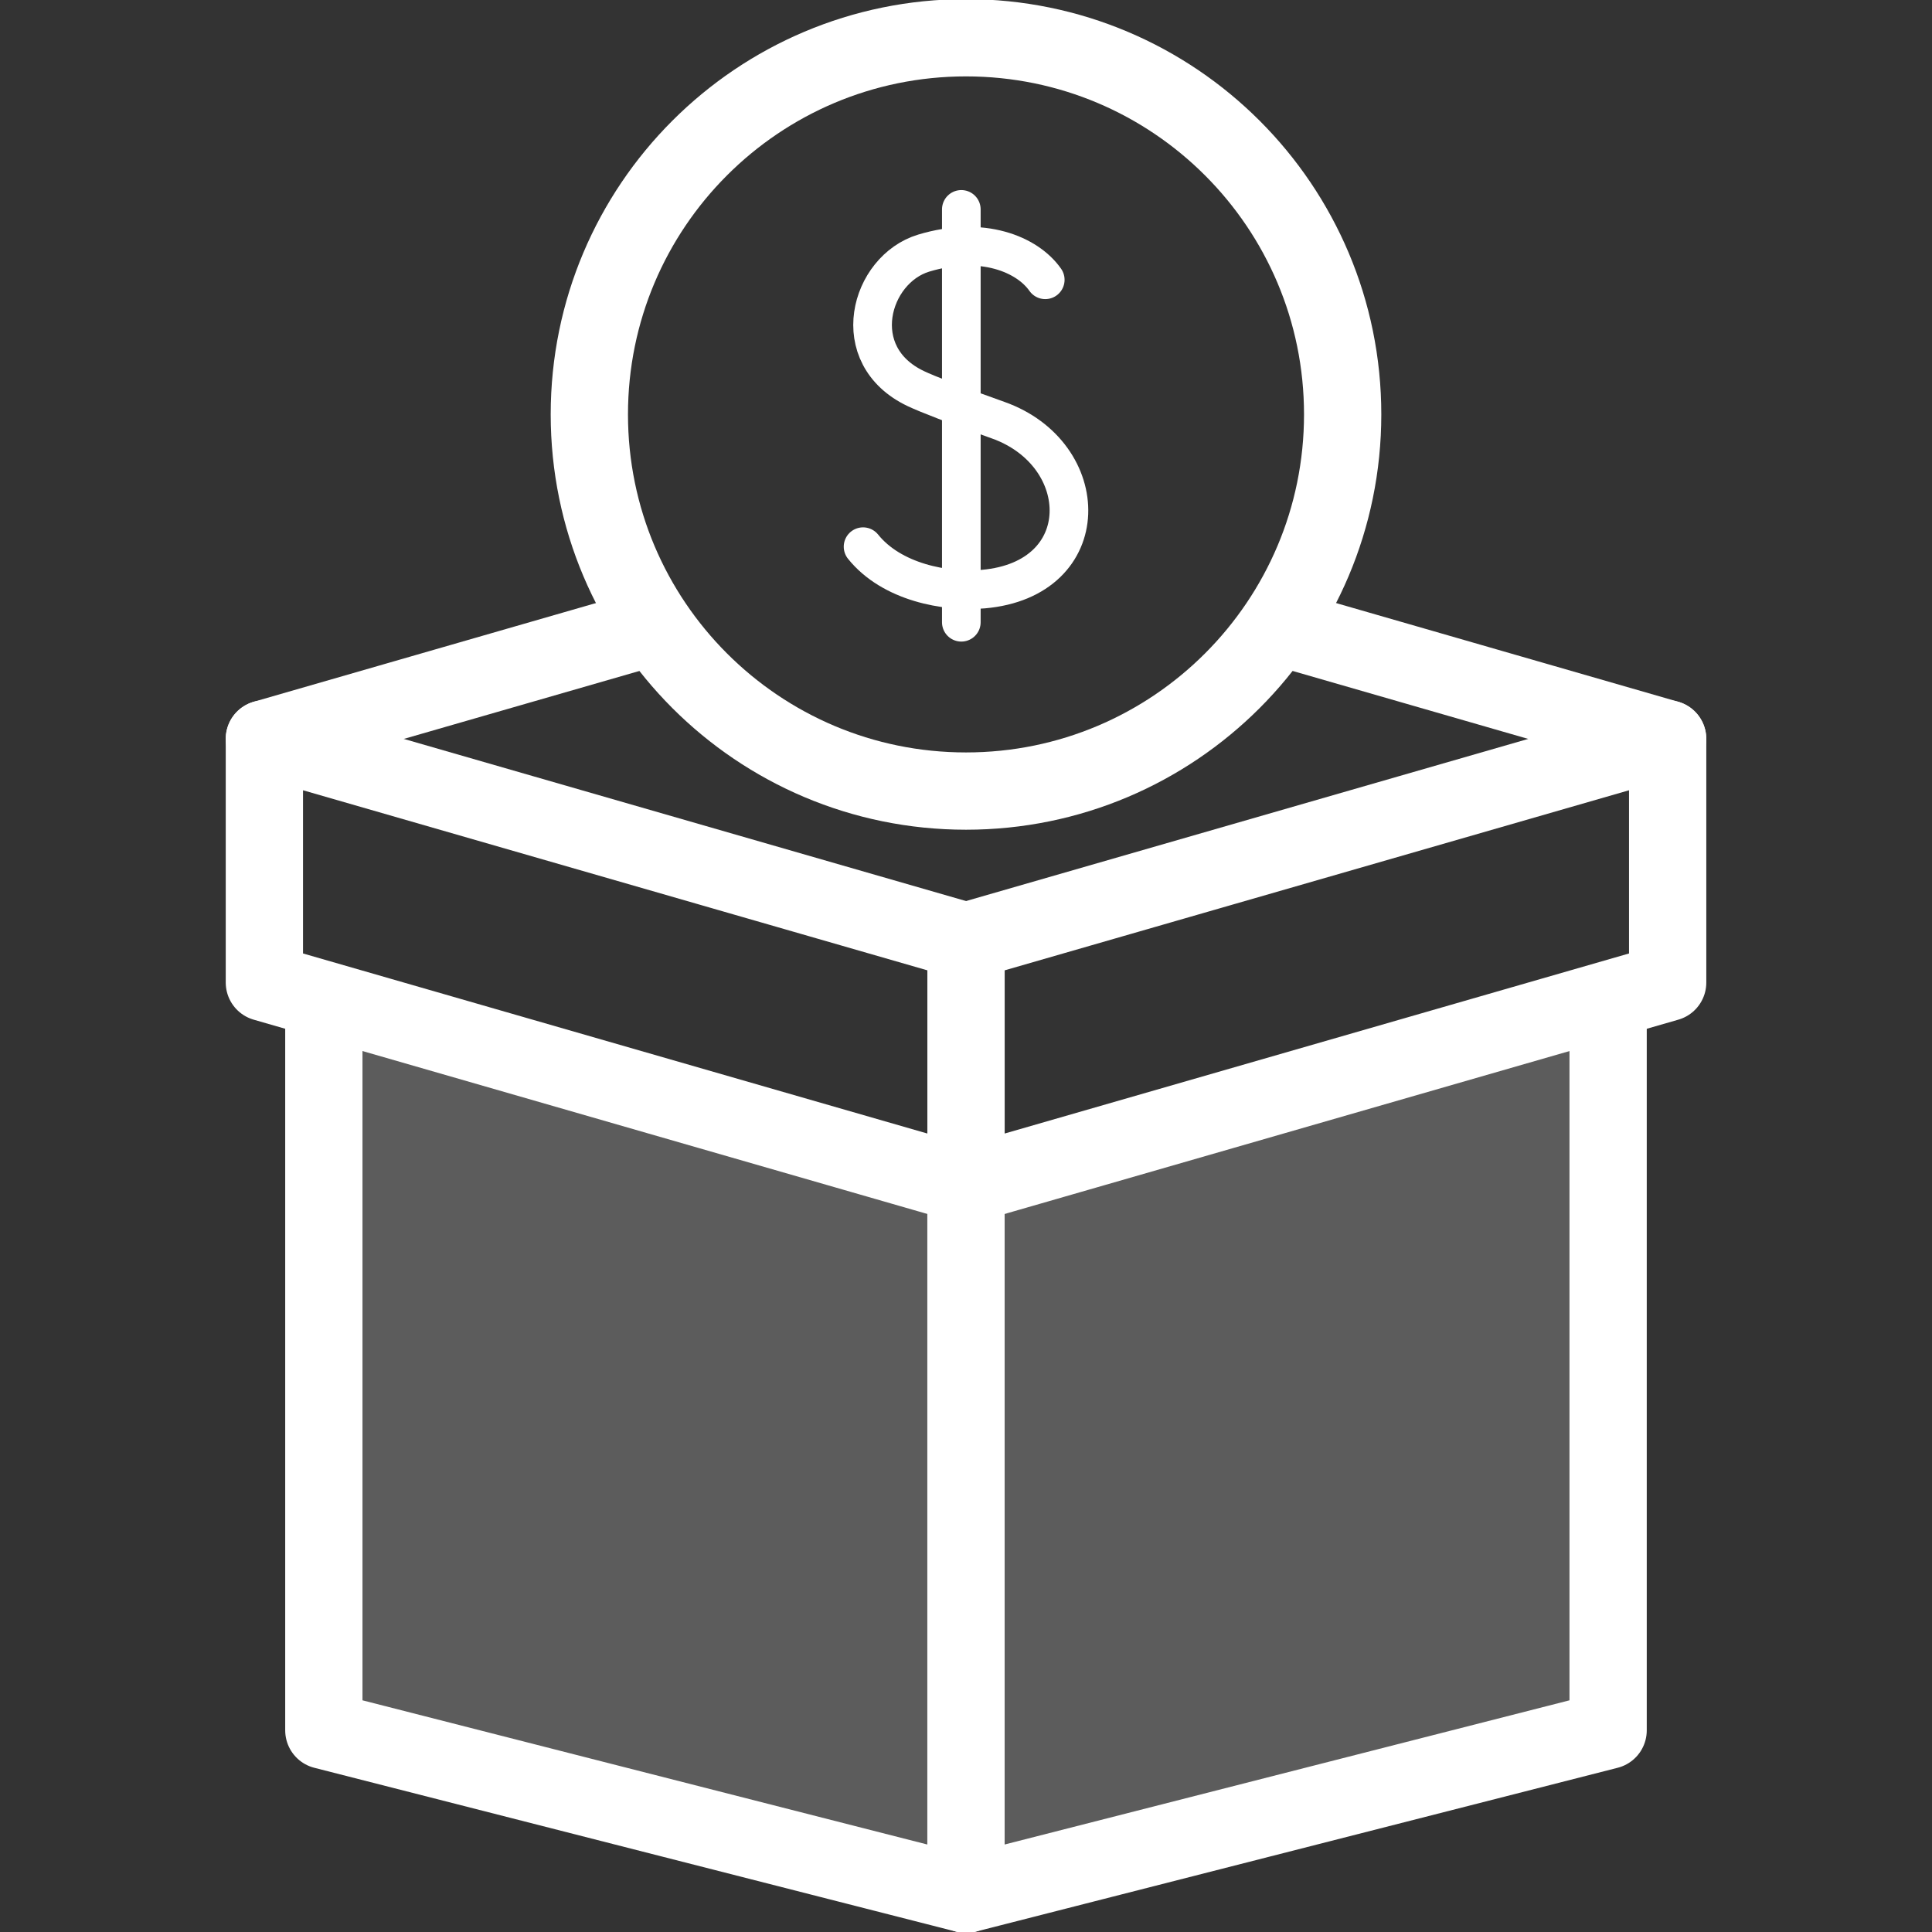
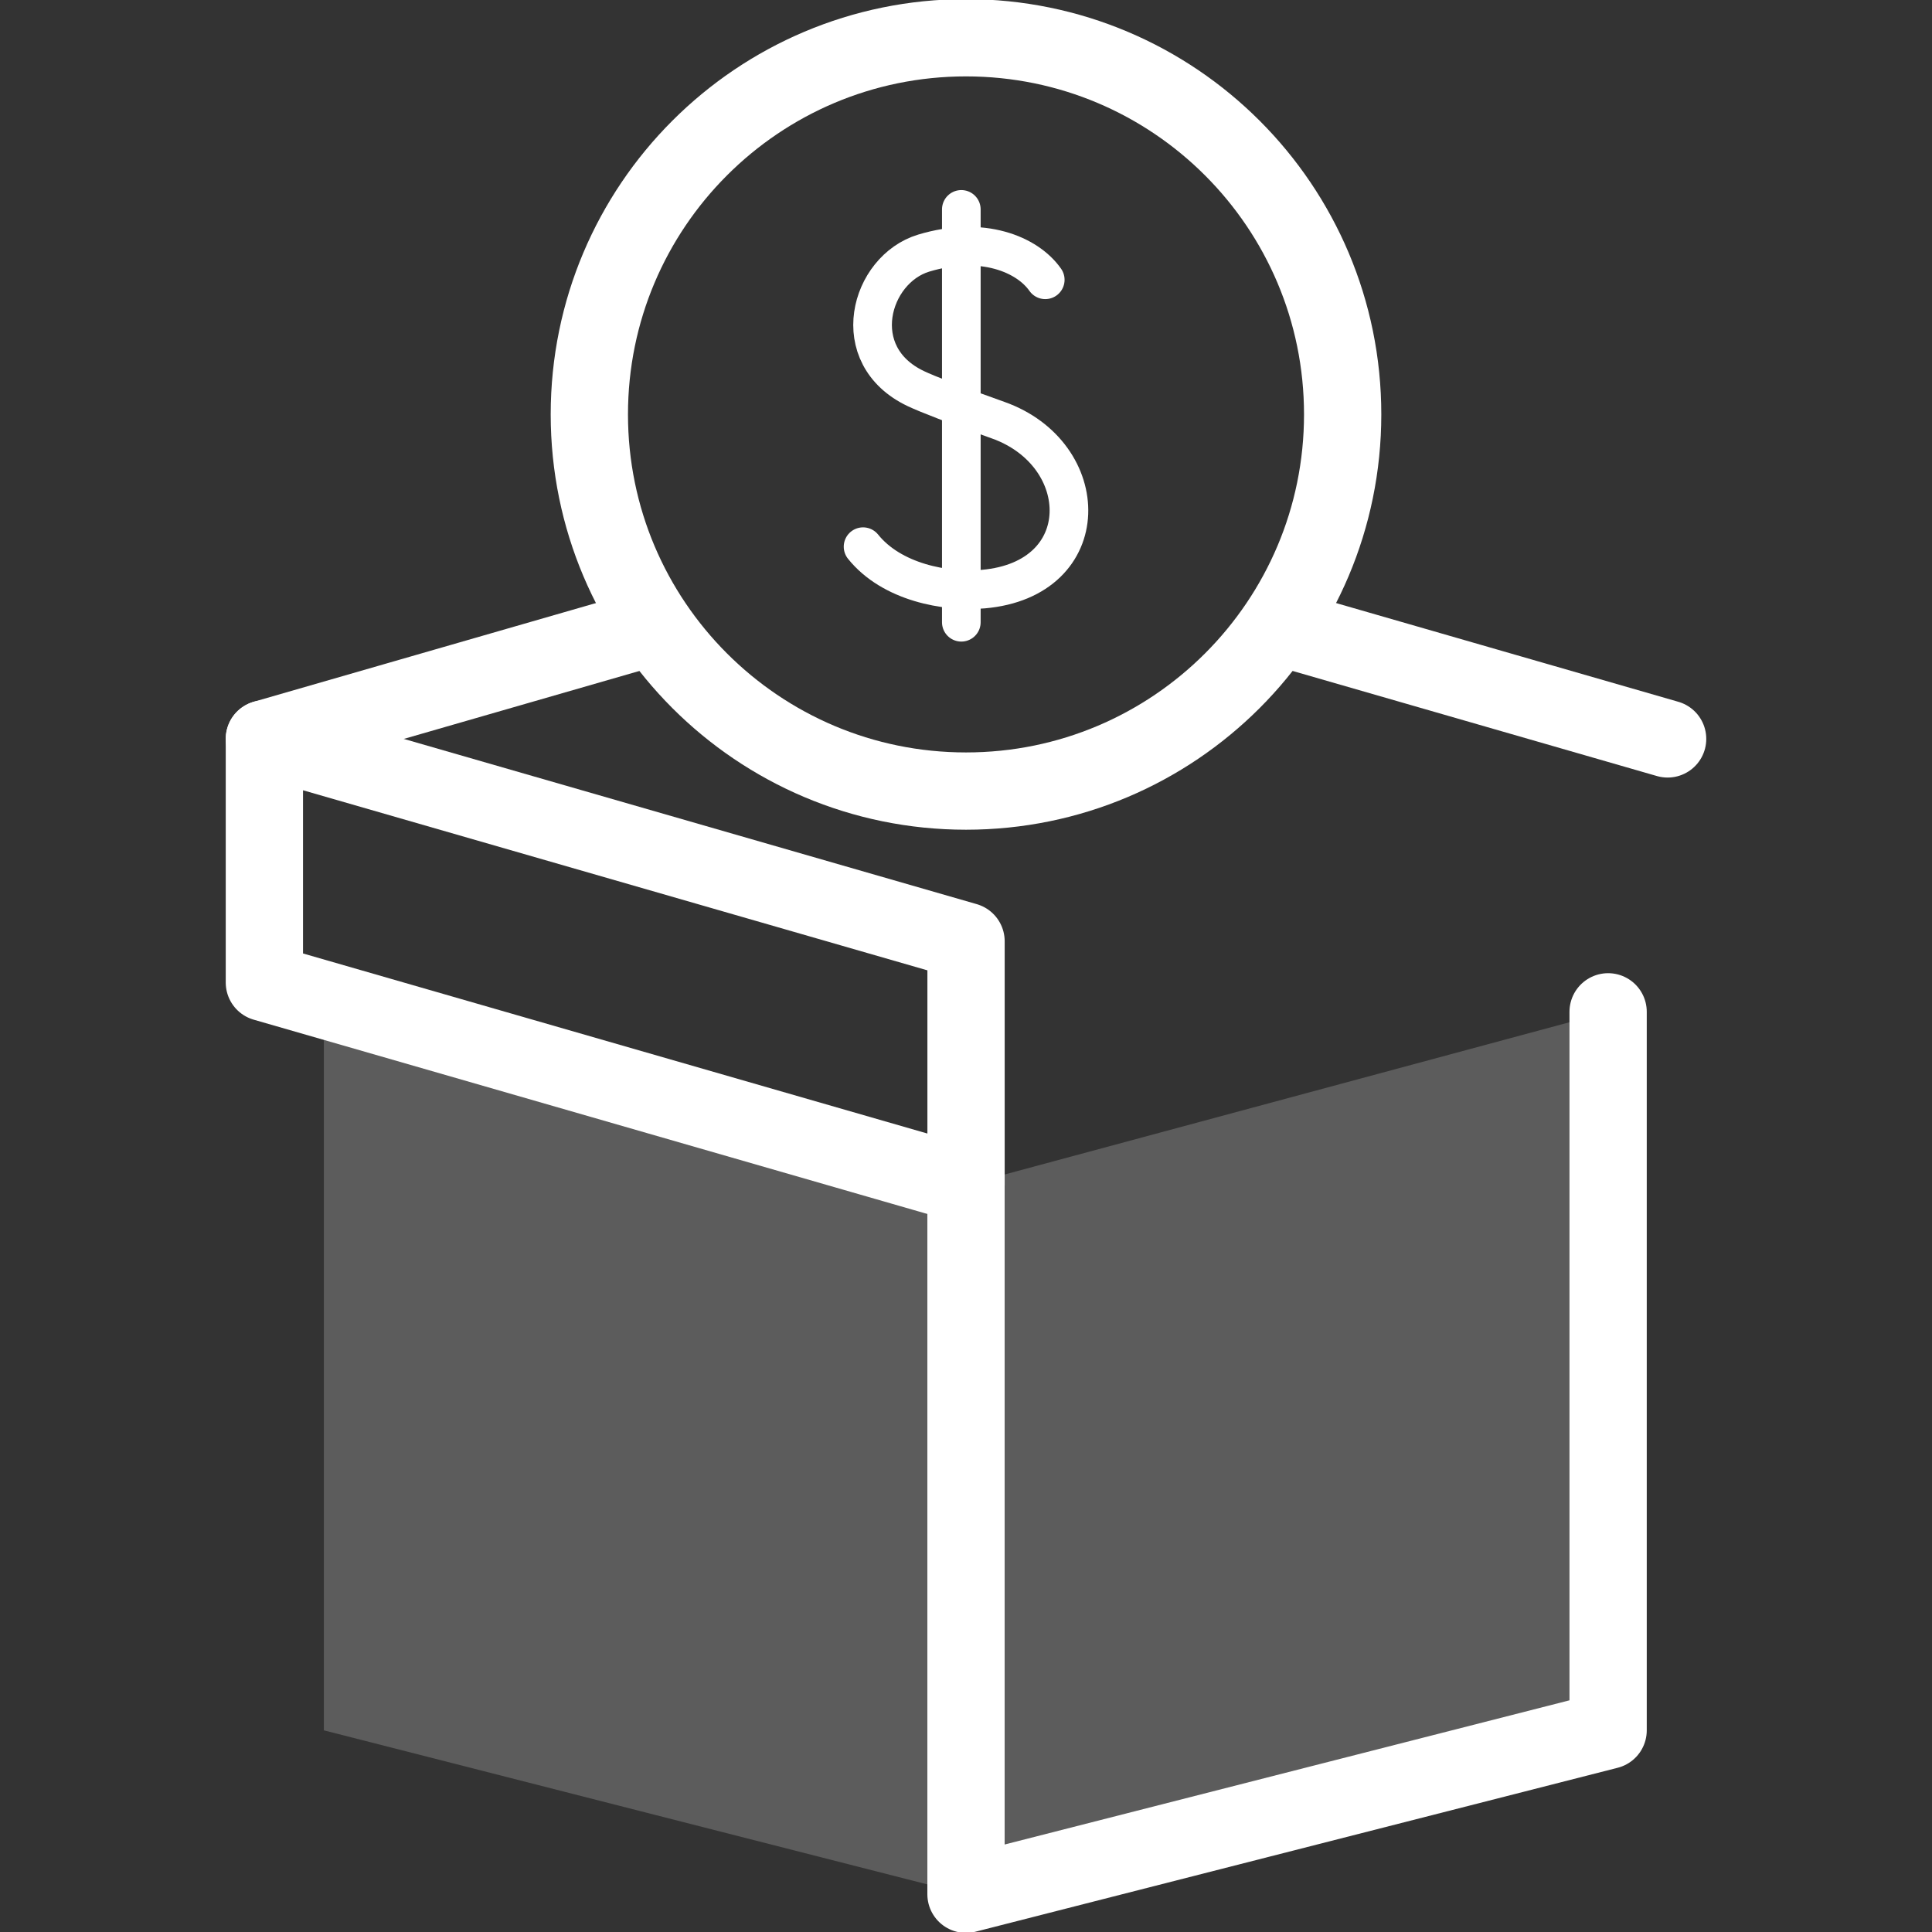
<svg xmlns="http://www.w3.org/2000/svg" width="50" height="50" viewBox="0 0 50 50" fill="none">
  <rect x="0" y="0" width="50" height="50" fill="#333333" stroke="none" />
  <g clip-path="url(#clip0_507_6337)">
    <path d="M25.001 30.665L6.842 25.428V19.123L25.001 24.36V30.665Z" stroke="white" stroke-width="2" stroke-miterlimit="10" stroke-linecap="round" stroke-linejoin="round" />
    <path d="M8.381 26.186V44.781L24.999 49.023V30.665" fill="white" fill-opacity="0.2" />
-     <path d="M8.381 26.186V44.781L24.999 49.023V30.665" stroke="white" stroke-width="2" stroke-miterlimit="10" stroke-linecap="round" stroke-linejoin="round" />
-     <path d="M25 30.665L43.159 25.428V19.123L25 24.36V30.665Z" stroke="white" stroke-width="2" stroke-miterlimit="10" stroke-linecap="round" stroke-linejoin="round" />
    <path d="M41.618 26.186V44.781L25 49.023V30.665" fill="white" fill-opacity="0.2" />
    <path d="M41.618 26.186V44.781L25 49.023V30.665" stroke="white" stroke-width="2" stroke-miterlimit="10" stroke-linecap="round" stroke-linejoin="round" />
    <path d="M33.264 16.269L43.158 19.123" stroke="white" stroke-width="2" stroke-miterlimit="10" stroke-linecap="round" stroke-linejoin="round" />
    <path d="M6.842 19.123L16.737 16.269" stroke="white" stroke-width="2" stroke-miterlimit="10" stroke-linecap="round" stroke-linejoin="round" />
    <path d="M34.748 10.725C34.748 16.108 30.384 20.473 25 20.473C19.616 20.473 15.252 16.108 15.252 10.725C15.252 5.341 19.616 0.977 25 0.977C30.384 0.977 34.748 5.341 34.748 10.725Z" stroke="white" stroke-width="2" stroke-miterlimit="10" stroke-linecap="round" stroke-linejoin="round" />
    <path d="M27.051 7.241C26.589 6.582 25.426 6.093 23.907 6.55C22.512 6.97 21.887 9.202 23.707 10.06C23.992 10.195 24.724 10.482 25.827 10.872C28.297 11.746 28.379 14.99 25.447 15.246C24.47 15.331 23.077 15.069 22.336 14.148" stroke="white" stroke-miterlimit="10" stroke-linecap="round" stroke-linejoin="round" />
    <path d="M24.879 5.419V16.104" stroke="white" stroke-miterlimit="10" stroke-linecap="round" stroke-linejoin="round" />
  </g>
  <defs>
    <clipPath id="clip0_507_6337">
      <rect width="50" height="50" fill="white" />
    </clipPath>
  </defs>
</svg>